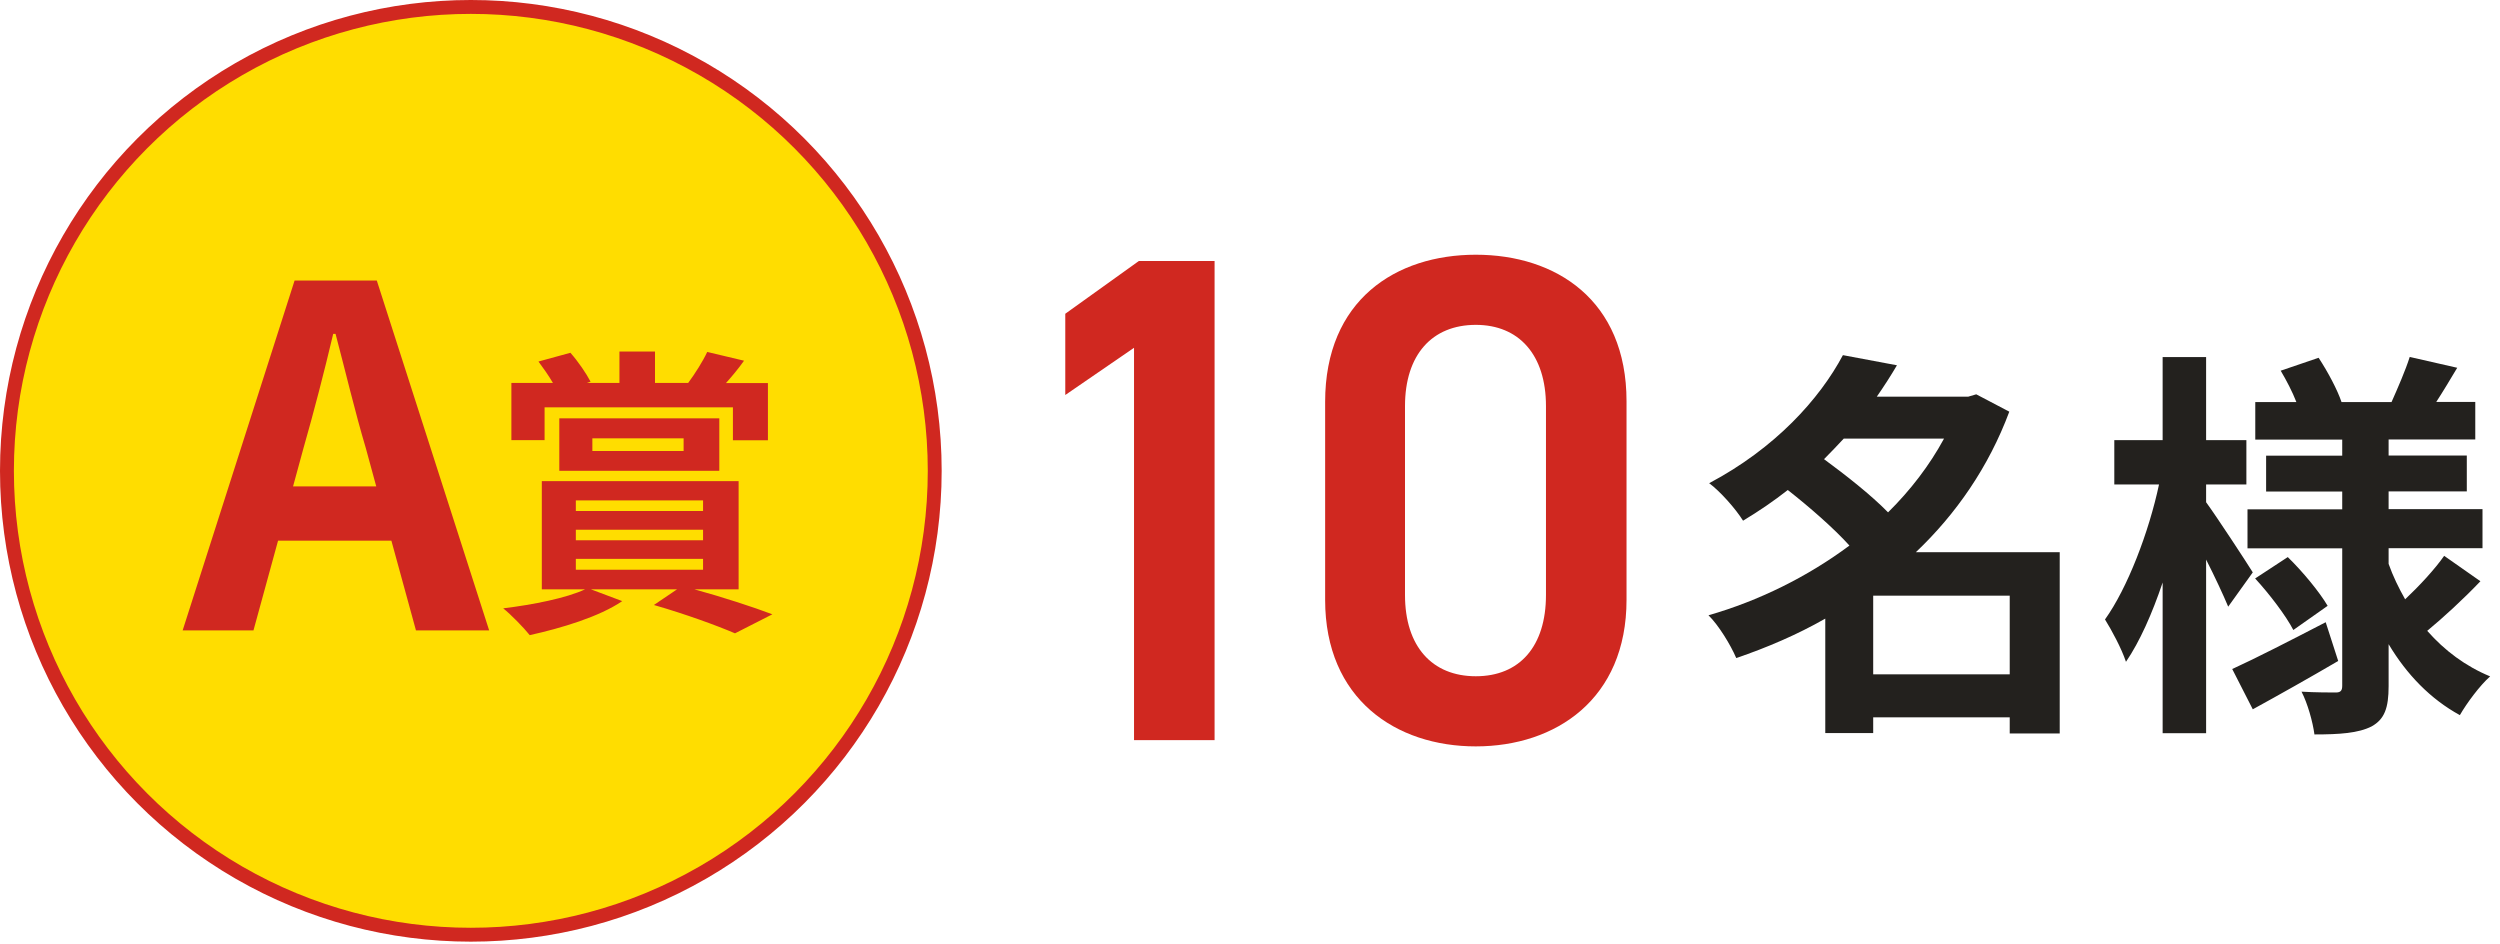
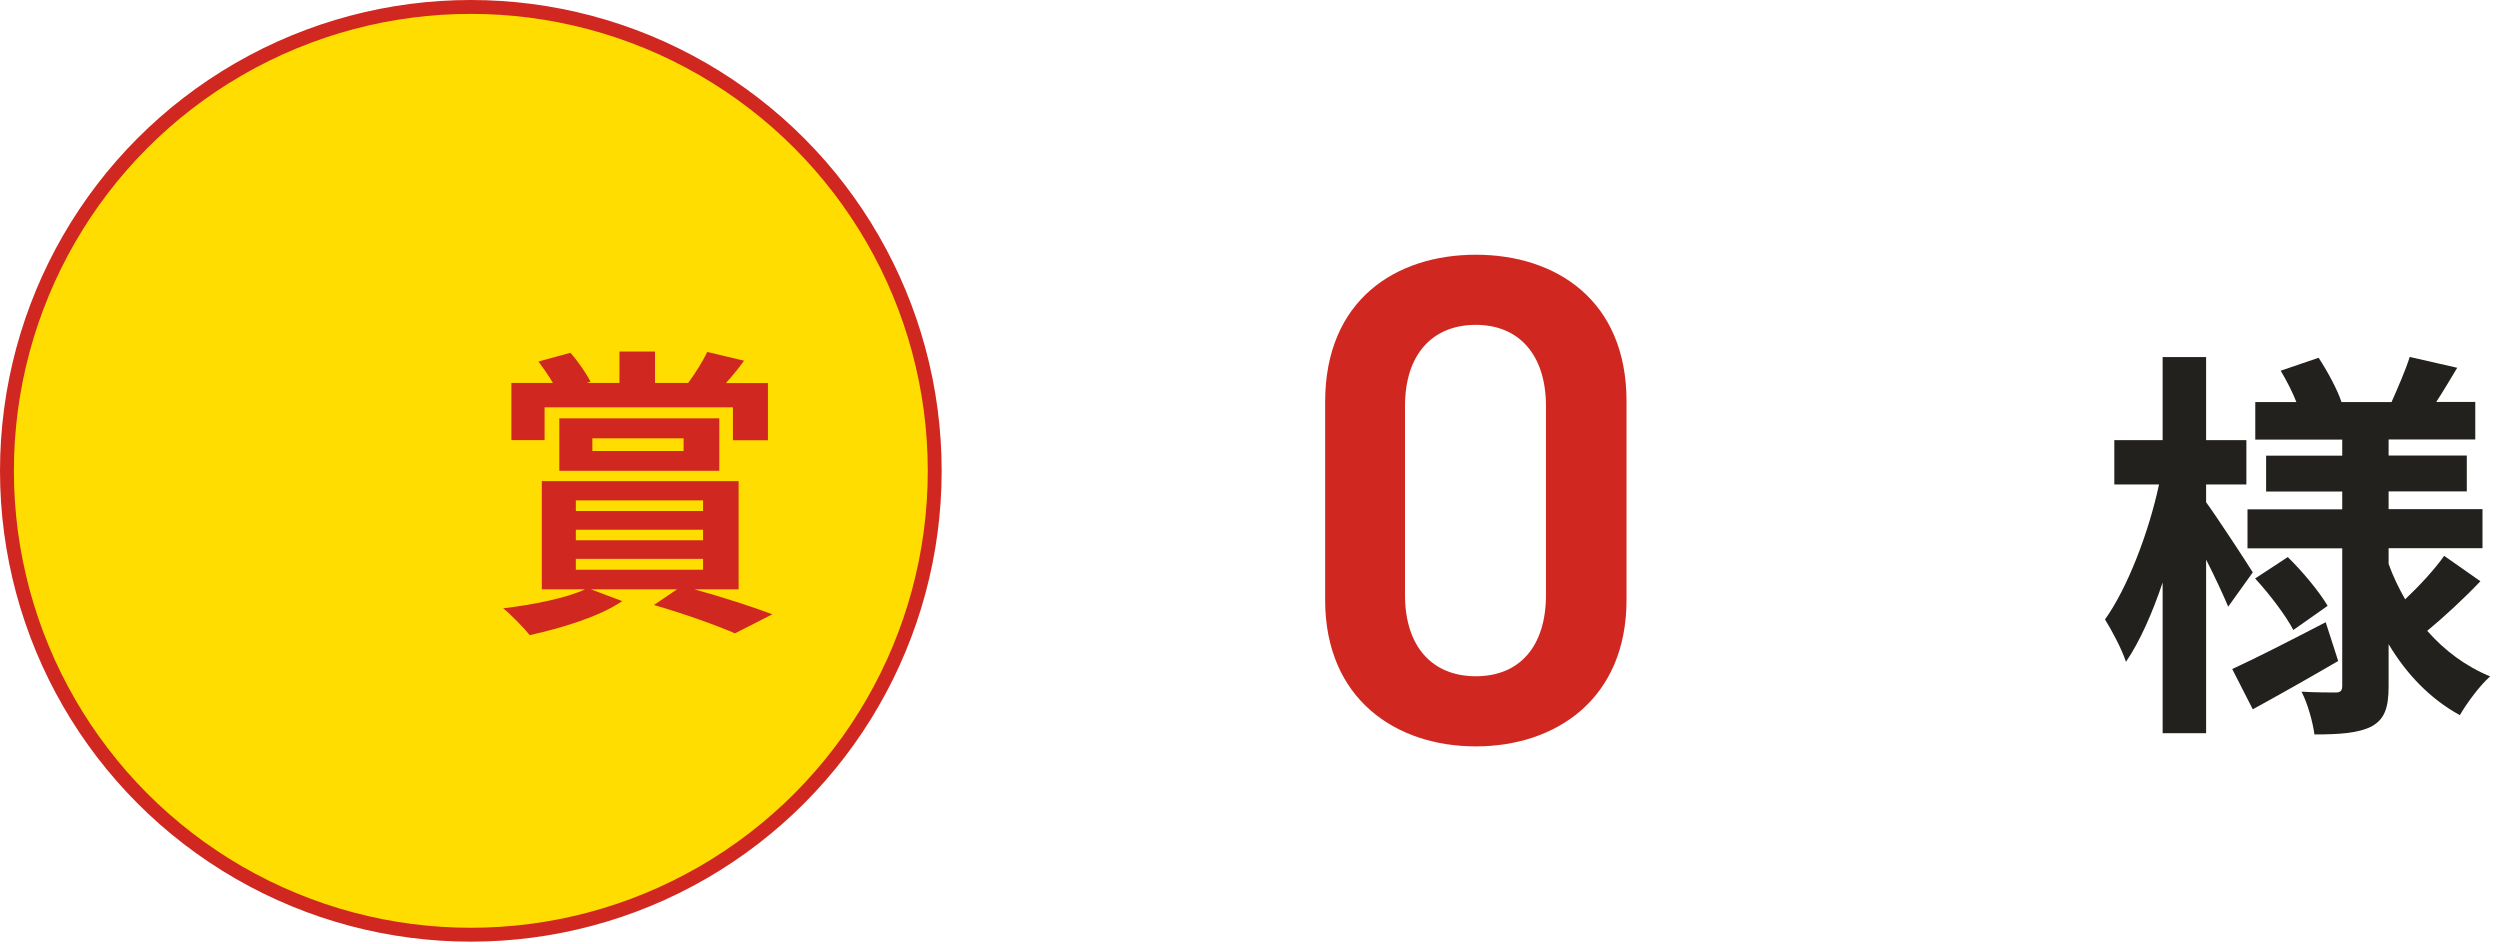
<svg xmlns="http://www.w3.org/2000/svg" id="_レイヤー_2" data-name="レイヤー_2" width="180" height="68" viewBox="0 0 180 68">
  <defs>
    <style>
      .cls-1 {
        fill: #fd0;
        stroke: #d02820;
        stroke-linecap: round;
        stroke-linejoin: round;
      }

      .cls-2 {
        fill: #23211e;
      }

      .cls-3 {
        fill: #d02820;
      }
    </style>
  </defs>
  <g id="desgin">
    <g>
      <g>
-         <path class="cls-3" d="M87.45,53.29h-5.8v-28.25l-4.95,3.4v-5.85l5.3-3.8h5.45v34.5Z" />
        <path class="cls-3" d="M106.26,53.74c-5.75,0-10.85-3.4-10.85-10.55v-14.25c0-7.35,5.1-10.6,10.85-10.6s10.85,3.25,10.85,10.55v14.3c0,7.15-5.1,10.55-10.85,10.55ZM106.26,23.39c-3.15,0-5.1,2.15-5.1,5.85v13.6c0,3.7,1.95,5.85,5.1,5.85s5.05-2.15,5.05-5.85v-13.6c0-3.7-1.95-5.85-5.05-5.85Z" />
-         <path class="cls-2" d="M148.3,52.81h-3.6v-1.16h-9.83v1.13h-3.45v-8.24c-2.03,1.16-4.21,2.09-6.41,2.84-.41-.96-1.28-2.38-2-3.08,3.63-1.04,7.14-2.78,10.15-5.02-1.16-1.28-2.9-2.79-4.44-4-.99.78-2.06,1.51-3.22,2.21-.52-.84-1.65-2.12-2.44-2.7,4.76-2.52,7.95-6.06,9.63-9.22l3.89.73c-.44.75-.93,1.51-1.45,2.26h6.58l.58-.17,2.38,1.25c-1.48,3.97-3.83,7.37-6.73,10.12h10.36v13.05ZM132.75,31.58c-.46.49-.93.99-1.42,1.48,1.54,1.13,3.39,2.58,4.61,3.83,1.62-1.6,2.99-3.39,4.03-5.31h-7.22ZM144.7,48.55v-5.66h-9.83v5.66h9.83Z" />
        <path class="cls-2" d="M160.43,43.68c-.35-.84-.96-2.15-1.59-3.39v12.5h-3.13v-10.85c-.75,2.23-1.65,4.26-2.64,5.71-.32-.96-1.02-2.26-1.51-3.05,1.62-2.26,3.16-6.29,3.89-9.72h-3.22v-3.19h3.48v-5.98h3.13v5.98h2.9v3.19h-2.9v1.28c.78,1.07,2.87,4.26,3.36,5.05l-1.77,2.47ZM168.35,47.59c-2.03,1.19-4.29,2.46-6.15,3.48l-1.48-2.9c1.71-.78,4.26-2.09,6.73-3.37l.9,2.79ZM178.59,41.85c-1.22,1.28-2.7,2.64-3.83,3.57,1.25,1.42,2.76,2.55,4.53,3.28-.73.64-1.68,1.92-2.18,2.79-2.12-1.16-3.83-2.93-5.13-5.11v3.02c0,1.57-.29,2.38-1.22,2.9-.96.49-2.32.58-4.12.58-.12-.9-.49-2.23-.93-3.08.99.06,2.12.06,2.47.06s.46-.14.46-.49v-9.89h-6.82v-2.81h6.82v-1.28h-5.48v-2.58h5.48v-1.16h-6.26v-2.7h2.96c-.29-.75-.72-1.57-1.13-2.26l2.73-.93c.67,1.02,1.36,2.32,1.65,3.19h3.6c.44-.99,1.02-2.32,1.31-3.25l3.42.78c-.52.87-1.04,1.74-1.51,2.46h2.81v2.7h-6.24v1.16h5.63v2.58h-5.63v1.28h6.76v2.81h-6.76v1.13c.32.9.73,1.74,1.19,2.55,1.02-.96,2.15-2.18,2.81-3.13l2.61,1.83ZM164.72,40.11c1.07,1.04,2.29,2.52,2.87,3.51l-2.47,1.74c-.52-1.01-1.71-2.58-2.75-3.71l2.35-1.54Z" />
      </g>
      <g>
        <circle class="cls-1" cx="33.9" cy="33.9" r="33.4" />
        <g>
-           <path class="cls-3" d="M21.21,20.2h5.92l8.09,25.19h-5.27l-1.77-6.46h-8.16l-1.77,6.46h-5.1l8.06-25.19ZM21.11,35.02h5.98l-.75-2.75c-.78-2.62-1.46-5.51-2.18-8.23h-.17c-.65,2.75-1.39,5.61-2.14,8.23l-.75,2.75Z" />
          <path class="cls-3" d="M49.99,42.43c2.04.56,4.25,1.28,5.62,1.8l-2.69,1.37c-1.3-.56-3.58-1.39-5.84-2.04l1.67-1.13h-6.21l2.26.85c-1.65,1.13-4.4,1.95-6.66,2.45-.43-.54-1.37-1.5-1.91-1.93,2.15-.26,4.56-.74,5.9-1.37h-3.12v-7.79h14.17v7.79h-3.19ZM39.21,31.69h-2.39v-4.12h2.99c-.3-.52-.7-1.08-1.04-1.54l2.3-.63c.56.63,1.15,1.5,1.45,2.08l-.26.09h2.34v-2.26h2.56v2.26h2.39c.48-.65,1.06-1.56,1.37-2.23l2.65.63c-.43.61-.89,1.15-1.3,1.61h3.02v4.12h-2.52v-2.37h-13.56v2.37ZM40.27,33.9v-3.78h11.52v3.78h-11.52ZM41.46,36.79h9.16v-.76h-9.16v.76ZM41.46,38.9h9.16v-.76h-9.16v.76ZM41.46,41.02h9.16v-.78h-9.16v.78ZM42.65,32.47h6.57v-.91h-6.57v.91Z" />
        </g>
      </g>
    </g>
  </g>
</svg>